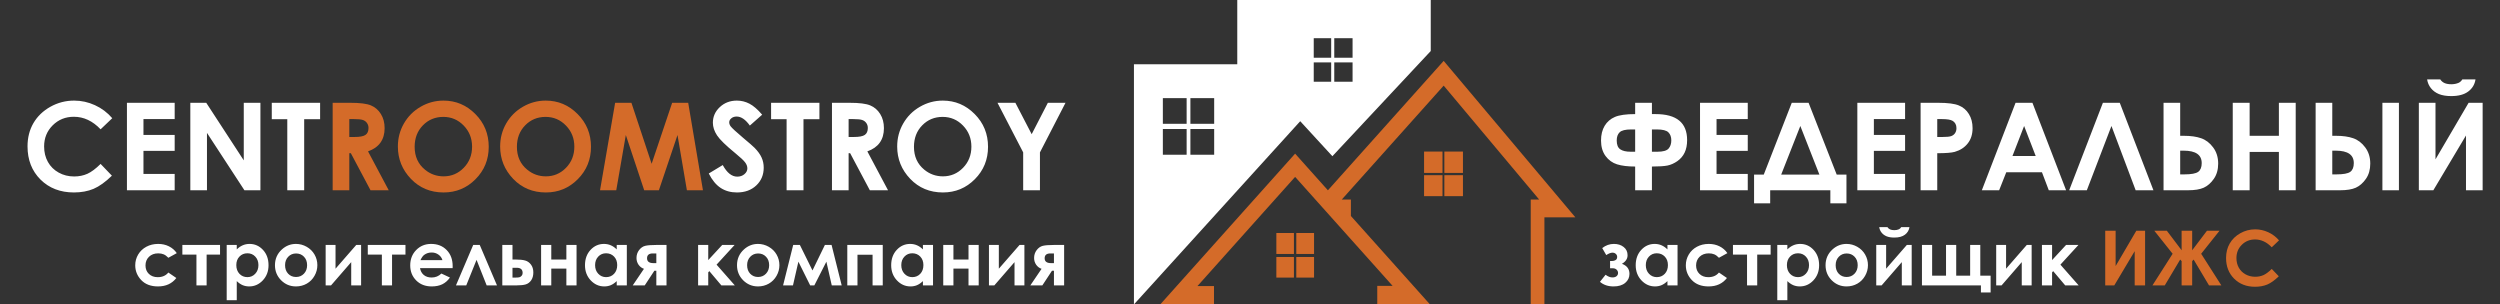
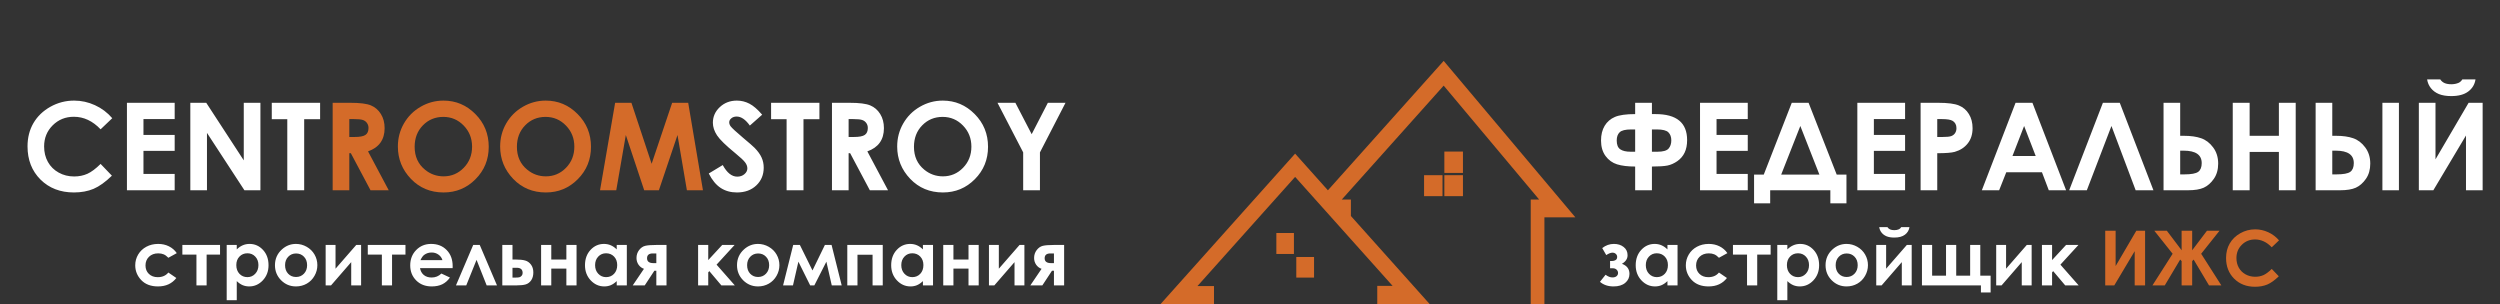
<svg xmlns="http://www.w3.org/2000/svg" width="657" height="80" viewBox="0 0 657 80" fill="none">
  <rect x="0" y="0" width="657" height="80" fill="#333333" stroke="none" />
-   <path fill-rule="evenodd" clip-rule="evenodd" d="M298 80L341.698 31.853L345.924 36.453L350.15 41.052L376 13.407V0H325.154V16.881H298V80ZM305.598 32.538V25.786H311.847V32.538H305.598ZM312.836 32.538V25.786H319.085V32.538H312.836ZM312.836 40.66V33.908H319.085V40.66H312.836ZM305.598 33.908H311.847V40.66H305.598V33.908ZM349.835 10.031H345.25V15.168H349.835V10.031ZM355.455 10.031H350.644V15.168H355.455V10.031ZM355.455 16.391H350.644V21.48H355.455V16.391ZM345.25 16.391H349.835V21.48H345.25V16.391Z" fill="white" />
  <path d="M319.036 79.901V75.184H314.683L340.356 46.486L365.985 75.134H361.943V80H375.801L355.014 56.763V52.444H352.615L379.399 22.504L404.495 52.444H402.274V80H405.872V57.111H414L379.399 16L348.973 50.011L340.356 40.379L305 79.901H319.036Z" fill="#D46B29" />
  <path d="M340.045 61.232H335.426V66.743H340.045V61.232Z" fill="#D46B29" />
-   <path d="M345.331 61.232H340.667V66.743H345.331V61.232Z" fill="#D46B29" />
  <path d="M345.331 67.538H340.667V72.95H345.331V67.538Z" fill="#D46B29" />
-   <path d="M340.045 72.95V67.538H335.426V72.95H340.045Z" fill="#D46B29" />
-   <path d="M379.088 39.832H374.247V45.443H379.088V39.832Z" fill="#D46B29" />
  <path d="M379.577 45.443V39.832H384.463V45.443H379.577Z" fill="#D46B29" />
  <path d="M384.463 46.039H379.577V51.55H384.463V46.039Z" fill="#D46B29" />
  <path d="M379.088 51.55V46.039H374.247V51.55H379.088Z" fill="#D46B29" />
  <path d="M29.5 31.062L26.438 33.984C24.354 31.787 22.01 30.688 19.406 30.688C17.208 30.688 15.354 31.438 13.844 32.938C12.344 34.438 11.594 36.286 11.594 38.484C11.594 40.016 11.927 41.375 12.594 42.562C13.26 43.75 14.203 44.682 15.422 45.359C16.641 46.036 17.995 46.375 19.484 46.375C20.755 46.375 21.917 46.141 22.969 45.672C24.021 45.193 25.177 44.328 26.438 43.078L29.406 46.172C27.708 47.828 26.104 48.979 24.594 49.625C23.083 50.26 21.359 50.578 19.422 50.578C15.849 50.578 12.922 49.448 10.641 47.188C8.37 44.917 7.234 42.01 7.234 38.469C7.234 36.177 7.75 34.141 8.781 32.359C9.823 30.578 11.307 29.146 13.234 28.062C15.172 26.979 17.255 26.438 19.484 26.438C21.38 26.438 23.203 26.838 24.953 27.641C26.713 28.443 28.229 29.583 29.5 31.062ZM33.359 27.016H45.906V31.297H37.703V35.453H45.906V39.656H37.703V45.703H45.906V50H33.359V27.016ZM50.016 27.016H54.203L64.062 42.141V27.016H68.438V50H64.234L54.391 34.922V50H50.016V27.016ZM71.422 27.016H84.125V31.328H79.938V50H75.5V31.328H71.422V27.016ZM200.297 30.141L197.062 33C195.927 31.417 194.771 30.625 193.594 30.625C193.021 30.625 192.552 30.781 192.188 31.094C191.823 31.396 191.641 31.74 191.641 32.125C191.641 32.51 191.771 32.875 192.031 33.219C192.385 33.677 193.453 34.661 195.234 36.172C196.901 37.568 197.911 38.448 198.266 38.812C199.151 39.708 199.776 40.568 200.141 41.391C200.516 42.203 200.703 43.094 200.703 44.062C200.703 45.948 200.052 47.505 198.75 48.734C197.448 49.964 195.75 50.578 193.656 50.578C192.021 50.578 190.594 50.177 189.375 49.375C188.167 48.573 187.13 47.312 186.266 45.594L189.938 43.375C191.042 45.406 192.312 46.422 193.75 46.422C194.5 46.422 195.13 46.203 195.641 45.766C196.151 45.328 196.406 44.823 196.406 44.25C196.406 43.729 196.214 43.208 195.828 42.688C195.443 42.167 194.594 41.37 193.281 40.297C190.781 38.255 189.167 36.682 188.438 35.578C187.708 34.464 187.344 33.354 187.344 32.25C187.344 30.656 187.948 29.292 189.156 28.156C190.375 27.01 191.875 26.438 193.656 26.438C194.802 26.438 195.891 26.703 196.922 27.234C197.964 27.766 199.089 28.734 200.297 30.141ZM202.641 27.016H215.344V31.328H211.156V50H206.719V31.328H202.641V27.016ZM218.641 27.016H223.281C225.823 27.016 227.63 27.245 228.703 27.703C229.786 28.151 230.656 28.901 231.312 29.953C231.969 31.005 232.297 32.25 232.297 33.688C232.297 35.198 231.932 36.464 231.203 37.484C230.484 38.495 229.396 39.26 227.938 39.781L233.375 50H228.594L223.422 40.266H223.016V50H218.641V27.016ZM223.016 36H224.391C225.786 36 226.745 35.818 227.266 35.453C227.797 35.089 228.062 34.484 228.062 33.641C228.062 33.141 227.932 32.708 227.672 32.344C227.411 31.969 227.062 31.703 226.625 31.547C226.188 31.38 225.385 31.297 224.219 31.297H223.016V36ZM247.766 26.438C251.016 26.438 253.807 27.615 256.141 29.969C258.484 32.323 259.656 35.193 259.656 38.578C259.656 41.932 258.5 44.771 256.188 47.094C253.885 49.417 251.089 50.578 247.797 50.578C244.349 50.578 241.484 49.385 239.203 47C236.922 44.615 235.781 41.781 235.781 38.5C235.781 36.302 236.312 34.281 237.375 32.438C238.438 30.594 239.896 29.135 241.75 28.062C243.615 26.979 245.62 26.438 247.766 26.438ZM247.719 30.719C245.594 30.719 243.807 31.458 242.359 32.938C240.911 34.417 240.188 36.297 240.188 38.578C240.188 41.12 241.099 43.13 242.922 44.609C244.339 45.766 245.964 46.344 247.797 46.344C249.87 46.344 251.635 45.594 253.094 44.094C254.552 42.594 255.281 40.745 255.281 38.547C255.281 36.359 254.547 34.51 253.078 33C251.609 31.479 249.823 30.719 247.719 30.719ZM262.141 27.016H266.844L271.125 35.266L275.375 27.016H280.016L273.297 40.047V50H268.891V40.047L262.141 27.016ZM46.459 66.523L44.242 67.744C43.825 67.308 43.412 67.005 43.002 66.836C42.598 66.667 42.123 66.582 41.576 66.582C40.58 66.582 39.773 66.882 39.154 67.481C38.542 68.073 38.236 68.835 38.236 69.766C38.236 70.671 38.533 71.409 39.125 71.982C39.717 72.555 40.495 72.842 41.459 72.842C42.65 72.842 43.578 72.435 44.242 71.621L46.342 73.057C45.203 74.534 43.594 75.273 41.518 75.273C39.649 75.273 38.184 74.72 37.123 73.613C36.068 72.507 35.541 71.211 35.541 69.727C35.541 68.698 35.798 67.751 36.312 66.885C36.827 66.019 37.543 65.338 38.461 64.844C39.385 64.349 40.417 64.102 41.557 64.102C42.611 64.102 43.559 64.313 44.398 64.736C45.238 65.153 45.925 65.749 46.459 66.523ZM47.924 64.375H57.826V66.914H54.301V75H51.625V66.914H47.924V64.375ZM62.221 64.375V65.547C62.703 65.065 63.223 64.704 63.783 64.463C64.343 64.222 64.942 64.102 65.58 64.102C66.967 64.102 68.145 64.626 69.115 65.674C70.085 66.722 70.57 68.066 70.57 69.707C70.57 71.289 70.069 72.614 69.066 73.682C68.064 74.743 66.876 75.273 65.502 75.273C64.89 75.273 64.32 75.166 63.793 74.951C63.266 74.73 62.742 74.372 62.221 73.877V78.887H59.574V64.375H62.221ZM65.023 66.562C64.184 66.562 63.487 66.849 62.934 67.422C62.38 67.995 62.103 68.743 62.103 69.668C62.103 70.612 62.38 71.377 62.934 71.963C63.487 72.542 64.184 72.832 65.023 72.832C65.837 72.832 66.521 72.536 67.074 71.943C67.634 71.351 67.914 70.596 67.914 69.678C67.914 68.766 67.641 68.021 67.094 67.441C66.547 66.856 65.857 66.562 65.023 66.562ZM77.768 64.102C78.77 64.102 79.711 64.352 80.59 64.853C81.475 65.355 82.165 66.035 82.66 66.894C83.155 67.754 83.402 68.682 83.402 69.678C83.402 70.68 83.152 71.618 82.65 72.49C82.156 73.363 81.478 74.046 80.619 74.541C79.76 75.029 78.812 75.273 77.777 75.273C76.254 75.273 74.952 74.733 73.871 73.652C72.797 72.565 72.26 71.247 72.26 69.697C72.26 68.037 72.868 66.654 74.086 65.547C75.154 64.583 76.381 64.102 77.768 64.102ZM77.807 66.611C76.98 66.611 76.29 66.901 75.736 67.481C75.189 68.053 74.916 68.789 74.916 69.688C74.916 70.612 75.186 71.361 75.727 71.934C76.273 72.507 76.963 72.793 77.797 72.793C78.63 72.793 79.324 72.503 79.877 71.924C80.43 71.344 80.707 70.599 80.707 69.688C80.707 68.776 80.434 68.037 79.887 67.471C79.346 66.898 78.653 66.611 77.807 66.611ZM86.996 75H85.58V64.375H88.178V70.615L93.617 64.375H94.897V75H92.299V68.887L86.996 75ZM96.654 64.375H106.557V66.914H103.031V75H100.355V66.914H96.654V64.375ZM118.949 70.459H110.385C110.508 71.214 110.837 71.816 111.371 72.266C111.911 72.708 112.598 72.93 113.432 72.93C114.428 72.93 115.284 72.581 116 71.885L118.246 72.939C117.686 73.734 117.016 74.323 116.234 74.707C115.453 75.085 114.525 75.273 113.451 75.273C111.785 75.273 110.427 74.749 109.379 73.701C108.331 72.647 107.807 71.328 107.807 69.746C107.807 68.125 108.327 66.781 109.369 65.713C110.417 64.639 111.729 64.102 113.305 64.102C114.978 64.102 116.339 64.639 117.387 65.713C118.435 66.781 118.959 68.193 118.959 69.951L118.949 70.459ZM116.273 68.359C116.098 67.767 115.749 67.285 115.229 66.914C114.714 66.543 114.115 66.357 113.432 66.357C112.689 66.357 112.038 66.566 111.479 66.982C111.127 67.243 110.801 67.702 110.502 68.359H116.273ZM130.609 75H127.895L125.238 68.291L122.533 75H119.828L124.359 64.375H126.078L130.609 75ZM134.682 68.203H135.473C136.586 68.203 137.439 68.291 138.031 68.467C138.63 68.636 139.135 68.994 139.545 69.541C139.955 70.088 140.16 70.775 140.16 71.602C140.16 72.422 139.975 73.106 139.604 73.652C139.232 74.193 138.757 74.554 138.178 74.736C137.605 74.912 136.798 75 135.756 75H132.006V64.375H134.682V68.203ZM134.682 72.949H135.492C135.974 72.949 136.322 72.917 136.537 72.852C136.752 72.78 136.941 72.647 137.104 72.451C137.266 72.256 137.348 72.018 137.348 71.738C137.348 70.827 136.827 70.371 135.785 70.371H134.682V72.949ZM144.877 68.203H148.842V64.375H151.518V75H148.842V70.596H144.877V75H142.201V64.375H144.877V68.203ZM162.074 64.375H164.73V75H162.074V73.877C161.553 74.372 161.029 74.73 160.502 74.951C159.981 75.166 159.415 75.273 158.803 75.273C157.429 75.273 156.241 74.743 155.238 73.682C154.236 72.614 153.734 71.289 153.734 69.707C153.734 68.066 154.219 66.722 155.189 65.674C156.16 64.626 157.338 64.102 158.725 64.102C159.363 64.102 159.962 64.222 160.521 64.463C161.081 64.704 161.599 65.065 162.074 65.547V64.375ZM159.271 66.562C158.445 66.562 157.758 66.856 157.211 67.441C156.664 68.021 156.391 68.766 156.391 69.678C156.391 70.596 156.667 71.351 157.221 71.943C157.781 72.536 158.467 72.832 159.281 72.832C160.121 72.832 160.818 72.542 161.371 71.963C161.924 71.377 162.201 70.612 162.201 69.668C162.201 68.743 161.924 67.995 161.371 67.422C160.818 66.849 160.118 66.562 159.271 66.562ZM169.232 70.644C168.66 70.456 168.188 70.101 167.816 69.58C167.452 69.053 167.27 68.46 167.27 67.803C167.27 67.015 167.494 66.325 167.943 65.732C168.393 65.14 168.926 64.766 169.545 64.609C170.17 64.453 171.143 64.375 172.465 64.375H175.16V75H172.484V71.152H171.967L169.438 75H166.283L169.232 70.644ZM172.484 69.15V66.602H171.557C170.548 66.602 170.043 67.025 170.043 67.871C170.043 68.724 170.606 69.15 171.732 69.15H172.484ZM183.461 64.375H186.127V68.35L189.799 64.375H193.051L188.314 69.551L193.109 75H189.574L186.41 71.25L186.127 71.582V75H183.461V64.375ZM199.193 64.102C200.196 64.102 201.137 64.352 202.016 64.853C202.901 65.355 203.591 66.035 204.086 66.894C204.581 67.754 204.828 68.682 204.828 69.678C204.828 70.68 204.577 71.618 204.076 72.49C203.581 73.363 202.904 74.046 202.045 74.541C201.186 75.029 200.238 75.273 199.203 75.273C197.68 75.273 196.378 74.733 195.297 73.652C194.223 72.565 193.686 71.247 193.686 69.697C193.686 68.037 194.294 66.654 195.512 65.547C196.579 64.583 197.807 64.102 199.193 64.102ZM199.232 66.611C198.406 66.611 197.715 66.901 197.162 67.481C196.615 68.053 196.342 68.789 196.342 69.688C196.342 70.612 196.612 71.361 197.152 71.934C197.699 72.507 198.389 72.793 199.223 72.793C200.056 72.793 200.749 72.503 201.303 71.924C201.856 71.344 202.133 70.599 202.133 69.688C202.133 68.776 201.859 68.037 201.312 67.471C200.772 66.898 200.079 66.611 199.232 66.611ZM213.52 71.074L216.781 64.375H218.539L221.195 75H218.588L217.172 68.769L214.008 75H212.914L209.818 68.769L208.393 75H205.795L208.451 64.375H210.209L213.52 71.074ZM225.346 75H222.67V64.375H231.986V75H229.311V66.943H225.346V75ZM242.543 64.375H245.199V75H242.543V73.877C242.022 74.372 241.498 74.73 240.971 74.951C240.45 75.166 239.883 75.273 239.271 75.273C237.898 75.273 236.71 74.743 235.707 73.682C234.704 72.614 234.203 71.289 234.203 69.707C234.203 68.066 234.688 66.722 235.658 65.674C236.628 64.626 237.807 64.102 239.193 64.102C239.831 64.102 240.43 64.222 240.99 64.463C241.55 64.704 242.068 65.065 242.543 65.547V64.375ZM239.74 66.562C238.913 66.562 238.227 66.856 237.68 67.441C237.133 68.021 236.859 68.766 236.859 69.678C236.859 70.596 237.136 71.351 237.689 71.943C238.249 72.536 238.936 72.832 239.75 72.832C240.59 72.832 241.286 72.542 241.84 71.963C242.393 71.377 242.67 70.612 242.67 69.668C242.67 68.743 242.393 67.995 241.84 67.422C241.286 66.849 240.587 66.562 239.74 66.562ZM250.561 68.203H254.525V64.375H257.201V75H254.525V70.596H250.561V75H247.885V64.375H250.561V68.203ZM261.312 75H259.896V64.375H262.494V70.615L267.934 64.375H269.213V75H266.615V68.887L261.312 75ZM273.725 70.644C273.152 70.456 272.68 70.101 272.309 69.58C271.944 69.053 271.762 68.46 271.762 67.803C271.762 67.015 271.986 66.325 272.436 65.732C272.885 65.14 273.419 64.766 274.037 64.609C274.662 64.453 275.635 64.375 276.957 64.375H279.652V75H276.977V71.152H276.459L273.93 75H270.775L273.725 70.644ZM276.977 69.15V66.602H276.049C275.04 66.602 274.535 67.025 274.535 67.871C274.535 68.724 275.098 69.15 276.225 69.15H276.977Z" fill="white" />
  <path d="M87.422 27.016H92.062C94.604 27.016 96.412 27.245 97.484 27.703C98.568 28.151 99.438 28.901 100.094 29.953C100.75 31.005 101.078 32.25 101.078 33.688C101.078 35.198 100.714 36.464 99.984 37.484C99.266 38.495 98.177 39.26 96.719 39.781L102.156 50H97.375L92.203 40.266H91.797V50H87.422V27.016ZM91.797 36H93.172C94.568 36 95.526 35.818 96.047 35.453C96.578 35.089 96.844 34.484 96.844 33.641C96.844 33.141 96.713 32.708 96.453 32.344C96.193 31.969 95.844 31.703 95.406 31.547C94.969 31.38 94.167 31.297 93 31.297H91.797V36ZM116.547 26.438C119.797 26.438 122.589 27.615 124.922 29.969C127.266 32.323 128.438 35.193 128.438 38.578C128.438 41.932 127.281 44.771 124.969 47.094C122.667 49.417 119.87 50.578 116.578 50.578C113.13 50.578 110.266 49.385 107.984 47C105.703 44.615 104.562 41.781 104.562 38.5C104.562 36.302 105.094 34.281 106.156 32.438C107.219 30.594 108.677 29.135 110.531 28.062C112.396 26.979 114.401 26.438 116.547 26.438ZM116.5 30.719C114.375 30.719 112.589 31.458 111.141 32.938C109.693 34.417 108.969 36.297 108.969 38.578C108.969 41.12 109.88 43.13 111.703 44.609C113.12 45.766 114.745 46.344 116.578 46.344C118.651 46.344 120.417 45.594 121.875 44.094C123.333 42.594 124.062 40.745 124.062 38.547C124.062 36.359 123.328 34.51 121.859 33C120.391 31.479 118.604 30.719 116.5 30.719ZM143.422 26.438C146.672 26.438 149.464 27.615 151.797 29.969C154.141 32.323 155.312 35.193 155.312 38.578C155.312 41.932 154.156 44.771 151.844 47.094C149.542 49.417 146.745 50.578 143.453 50.578C140.005 50.578 137.141 49.385 134.859 47C132.578 44.615 131.438 41.781 131.438 38.5C131.438 36.302 131.969 34.281 133.031 32.438C134.094 30.594 135.552 29.135 137.406 28.062C139.271 26.979 141.276 26.438 143.422 26.438ZM143.375 30.719C141.25 30.719 139.464 31.458 138.016 32.938C136.568 34.417 135.844 36.297 135.844 38.578C135.844 41.12 136.755 43.13 138.578 44.609C139.995 45.766 141.62 46.344 143.453 46.344C145.526 46.344 147.292 45.594 148.75 44.094C150.208 42.594 150.938 40.745 150.938 38.547C150.938 36.359 150.203 34.51 148.734 33C147.266 31.479 145.479 30.719 143.375 30.719ZM161.656 27.016H165.938L171.25 43.047L176.641 27.016H180.859L184.734 50H180.516L178.047 35.484L173.156 50H169.297L164.469 35.484L161.953 50H157.688L161.656 27.016Z" fill="#D46B29" />
  <path d="M434.125 27.016V29.984H435.094C440.615 29.984 443.375 32.26 443.375 36.812C443.375 38.104 443.156 39.203 442.719 40.109C442.292 41.005 441.656 41.75 440.812 42.344C439.979 42.927 439.115 43.312 438.219 43.5C437.333 43.677 435.969 43.766 434.125 43.766V50H429.719V43.766C427.792 43.766 426.208 43.573 424.969 43.188C423.74 42.802 422.729 42.073 421.938 41C421.146 39.917 420.75 38.562 420.75 36.938C420.75 35.406 421.068 34.115 421.703 33.062C422.339 32.01 423.234 31.234 424.391 30.734C425.557 30.234 427.333 29.984 429.719 29.984V27.016H434.125ZM429.719 34.016H428.703C427.172 34.016 426.151 34.266 425.641 34.766C425.13 35.255 424.875 35.974 424.875 36.922C424.875 38.036 425.182 38.807 425.797 39.234C426.422 39.661 427.333 39.875 428.531 39.875H429.719V34.016ZM434.125 34.016V39.875H435.562C437.042 39.875 438.021 39.599 438.5 39.047C438.979 38.495 439.219 37.776 439.219 36.891C439.219 35.984 438.964 35.281 438.453 34.781C437.953 34.271 436.938 34.016 435.406 34.016H434.125ZM446.766 27.016H459.312V31.297H451.109V35.453H459.312V39.656H451.109V45.703H459.312V50H446.766V27.016ZM470.875 27.016H475.297L482.688 45.891H485.25V53.438H481.016V50H465.203V53.438H460.969V45.891H463.516L470.875 27.016ZM473.125 33.109L468.094 45.891H478.141L473.125 33.109ZM488.109 27.016H500.656V31.297H492.453V35.453H500.656V39.656H492.453V45.703H500.656V50H488.109V27.016ZM504.734 27.016H509.375C511.885 27.016 513.693 27.25 514.797 27.719C515.911 28.177 516.786 28.927 517.422 29.969C518.068 31 518.391 32.24 518.391 33.688C518.391 35.292 517.969 36.625 517.125 37.688C516.292 38.75 515.156 39.49 513.719 39.906C512.875 40.146 511.339 40.266 509.109 40.266V50H504.734V27.016ZM509.109 36H510.5C511.594 36 512.354 35.922 512.781 35.766C513.208 35.609 513.542 35.354 513.781 35C514.031 34.635 514.156 34.198 514.156 33.688C514.156 32.802 513.812 32.156 513.125 31.75C512.625 31.448 511.698 31.297 510.344 31.297H509.109V36ZM529.688 27.016H534.125L542.969 50H538.422L536.625 45.266H527.25L525.375 50H520.828L529.688 27.016ZM531.938 33.109L528.875 41H534.984L531.938 33.109ZM561.25 50L554.891 33.109L548.422 50H543.781L552.641 27.016H557.078L565.922 50H561.25ZM568.578 50V27.016H572.953V35.688H573.906C575.729 35.688 577.245 35.901 578.453 36.328C579.672 36.745 580.724 37.547 581.609 38.734C582.495 39.911 582.938 41.333 582.938 43C582.938 44.573 582.557 45.906 581.797 47C581.036 48.094 580.151 48.87 579.141 49.328C578.141 49.776 576.766 50 575.016 50H568.578ZM572.953 39.594V45.828H574.047C575.859 45.828 577.073 45.604 577.688 45.156C578.302 44.708 578.609 43.943 578.609 42.859C578.609 40.682 577.026 39.594 573.859 39.594H572.953ZM586.766 27.016H591.203V35.688H598.891V27.016H603.312V50H598.891V39.922H591.203V50H586.766V27.016ZM626.094 27.016H630.438V50H626.094V27.016ZM608.547 50V27.016H612.922V35.688H613.875C615.698 35.688 617.214 35.901 618.422 36.328C619.641 36.745 620.693 37.547 621.578 38.734C622.464 39.911 622.906 41.333 622.906 43C622.906 44.573 622.526 45.906 621.766 47C621.005 48.094 620.12 48.87 619.109 49.328C618.109 49.776 616.734 50 614.984 50H608.547ZM612.922 39.594V45.828H614.016C615.828 45.828 617.042 45.604 617.656 45.156C618.271 44.708 618.578 43.943 618.578 42.859C618.578 40.682 616.995 39.594 613.828 39.594H612.922ZM652.438 27.016V50H648.062V35.609L639.484 50H635.672V27.016H640.047V41.875L648.75 27.016H652.438ZM637.844 20.859H641.297C641.568 21.287 641.943 21.609 642.422 21.828C642.911 22.037 643.505 22.141 644.203 22.141C644.911 22.141 645.552 22.016 646.125 21.766C646.5 21.599 646.828 21.297 647.109 20.859H650.562C650.365 22.182 649.729 23.245 648.656 24.047C647.594 24.849 646.104 25.25 644.188 25.25C642.896 25.25 641.812 25.073 640.938 24.719C640.073 24.354 639.375 23.838 638.844 23.172C638.312 22.505 637.979 21.734 637.844 20.859ZM423.125 70.498V68.594H423.652C424.01 68.594 424.323 68.509 424.59 68.34C424.857 68.171 424.99 67.897 424.99 67.519C424.99 67.194 424.87 66.927 424.629 66.719C424.395 66.504 424.105 66.397 423.76 66.397C423.324 66.397 422.777 66.608 422.119 67.031L421.064 65.195C421.982 64.466 423.005 64.102 424.131 64.102C425.166 64.102 426.022 64.372 426.699 64.912C427.383 65.446 427.725 66.169 427.725 67.08C427.725 68.005 427.23 68.753 426.24 69.326C427.562 69.814 428.223 70.697 428.223 71.973C428.223 72.923 427.852 73.711 427.109 74.336C426.367 74.961 425.342 75.273 424.033 75.273C422.594 75.273 421.406 74.87 420.469 74.062L421.943 72.207C422.575 72.676 423.174 72.91 423.74 72.91C424.196 72.91 424.557 72.803 424.824 72.588C425.091 72.367 425.225 72.083 425.225 71.738C425.225 71.406 425.098 71.117 424.844 70.869C424.596 70.622 424.255 70.498 423.818 70.498H423.125ZM438.203 64.375H440.859V75H438.203V73.877C437.682 74.372 437.158 74.73 436.631 74.951C436.11 75.166 435.544 75.273 434.932 75.273C433.558 75.273 432.37 74.743 431.367 73.682C430.365 72.614 429.863 71.289 429.863 69.707C429.863 68.066 430.348 66.722 431.318 65.674C432.288 64.626 433.467 64.102 434.854 64.102C435.492 64.102 436.09 64.222 436.65 64.463C437.21 64.704 437.728 65.065 438.203 65.547V64.375ZM435.4 66.562C434.574 66.562 433.887 66.856 433.34 67.441C432.793 68.021 432.52 68.766 432.52 69.678C432.52 70.596 432.796 71.351 433.35 71.943C433.91 72.536 434.596 72.832 435.41 72.832C436.25 72.832 436.947 72.542 437.5 71.963C438.053 71.377 438.33 70.612 438.33 69.668C438.33 68.743 438.053 67.995 437.5 67.422C436.947 66.849 436.247 66.562 435.4 66.562ZM453.955 66.523L451.738 67.744C451.322 67.308 450.908 67.005 450.498 66.836C450.094 66.667 449.619 66.582 449.072 66.582C448.076 66.582 447.269 66.882 446.65 67.481C446.038 68.073 445.732 68.835 445.732 69.766C445.732 70.671 446.029 71.409 446.621 71.982C447.214 72.555 447.992 72.842 448.955 72.842C450.146 72.842 451.074 72.435 451.738 71.621L453.838 73.057C452.699 74.534 451.09 75.273 449.014 75.273C447.145 75.273 445.68 74.72 444.619 73.613C443.564 72.507 443.037 71.211 443.037 69.727C443.037 68.698 443.294 67.751 443.809 66.885C444.323 66.019 445.039 65.338 445.957 64.844C446.882 64.349 447.913 64.102 449.053 64.102C450.107 64.102 451.055 64.313 451.895 64.736C452.734 65.153 453.421 65.749 453.955 66.523ZM455.42 64.375H465.322V66.914H461.797V75H459.121V66.914H455.42V64.375ZM469.717 64.375V65.547C470.199 65.065 470.719 64.704 471.279 64.463C471.839 64.222 472.438 64.102 473.076 64.102C474.463 64.102 475.641 64.626 476.611 65.674C477.581 66.722 478.066 68.066 478.066 69.707C478.066 71.289 477.565 72.614 476.562 73.682C475.56 74.743 474.372 75.273 472.998 75.273C472.386 75.273 471.816 75.166 471.289 74.951C470.762 74.73 470.238 74.372 469.717 73.877V78.887H467.07V64.375H469.717ZM472.52 66.562C471.68 66.562 470.983 66.849 470.43 67.422C469.876 67.995 469.6 68.743 469.6 69.668C469.6 70.612 469.876 71.377 470.43 71.963C470.983 72.542 471.68 72.832 472.52 72.832C473.333 72.832 474.017 72.536 474.57 71.943C475.13 71.351 475.41 70.596 475.41 69.678C475.41 68.766 475.137 68.021 474.59 67.441C474.043 66.856 473.353 66.562 472.52 66.562ZM485.264 64.102C486.266 64.102 487.207 64.352 488.086 64.853C488.971 65.355 489.661 66.035 490.156 66.894C490.651 67.754 490.898 68.682 490.898 69.678C490.898 70.68 490.648 71.618 490.146 72.49C489.652 73.363 488.975 74.046 488.115 74.541C487.256 75.029 486.309 75.273 485.273 75.273C483.75 75.273 482.448 74.733 481.367 73.652C480.293 72.565 479.756 71.247 479.756 69.697C479.756 68.037 480.365 66.654 481.582 65.547C482.65 64.583 483.877 64.102 485.264 64.102ZM485.303 66.611C484.476 66.611 483.786 66.901 483.232 67.481C482.686 68.053 482.412 68.789 482.412 69.688C482.412 70.612 482.682 71.361 483.223 71.934C483.77 72.507 484.46 72.793 485.293 72.793C486.126 72.793 486.82 72.503 487.373 71.924C487.926 71.344 488.203 70.599 488.203 69.688C488.203 68.776 487.93 68.037 487.383 67.471C486.842 66.898 486.149 66.611 485.303 66.611ZM494.492 75H493.076V64.375H495.674V70.615L501.113 64.375H502.393V75H499.795V68.887L494.492 75ZM493.857 59.688H496.016C496.185 59.954 496.419 60.156 496.719 60.293C497.025 60.423 497.396 60.488 497.832 60.488C498.275 60.488 498.675 60.41 499.033 60.254C499.268 60.15 499.473 59.961 499.648 59.688H501.807C501.683 60.514 501.286 61.178 500.615 61.68C499.951 62.181 499.02 62.432 497.822 62.432C497.015 62.432 496.338 62.321 495.791 62.1C495.251 61.872 494.814 61.55 494.482 61.133C494.15 60.716 493.942 60.234 493.857 59.688ZM520.42 72.441H523.135V76.865H520.586V75H505.088V64.375H507.764V72.441H511.416V64.375H514.092V72.441H517.754V64.375H520.42V72.441ZM526.016 75H524.6V64.375H527.197V70.615L532.637 64.375H533.916V75H531.318V68.887L526.016 75ZM536.621 64.375H539.287V68.35L542.959 64.375H546.211L541.475 69.551L546.27 75H542.734L539.57 71.25L539.287 71.582V75H536.621V64.375Z" fill="white" />
  <path d="M563.73 60.635V75H560.996V66.006L555.635 75H553.252V60.635H555.986V69.922L561.426 60.635H563.73ZM573.33 68.623L572.949 68.213L568.906 75H565.664L570.967 66.689L566.152 60.635H569.443L573.33 65.772V60.635H576.104V65.772L579.99 60.635H583.291L578.467 66.689L583.77 75H580.527L576.484 68.213L576.104 68.623V75H573.33V68.623ZM598.926 63.164L597.012 64.99C595.71 63.617 594.245 62.93 592.617 62.93C591.243 62.93 590.085 63.398 589.141 64.336C588.203 65.273 587.734 66.429 587.734 67.803C587.734 68.76 587.943 69.609 588.359 70.352C588.776 71.094 589.365 71.676 590.127 72.1C590.889 72.523 591.735 72.734 592.666 72.734C593.46 72.734 594.186 72.588 594.844 72.295C595.501 71.995 596.224 71.455 597.012 70.674L598.867 72.607C597.806 73.643 596.803 74.362 595.859 74.766C594.915 75.163 593.838 75.361 592.627 75.361C590.394 75.361 588.564 74.655 587.139 73.242C585.719 71.823 585.01 70.007 585.01 67.793C585.01 66.361 585.332 65.088 585.977 63.975C586.628 62.861 587.555 61.966 588.76 61.289C589.971 60.612 591.273 60.273 592.666 60.273C593.851 60.273 594.99 60.524 596.084 61.025C597.184 61.527 598.132 62.24 598.926 63.164Z" fill="#D46B29" />
</svg>